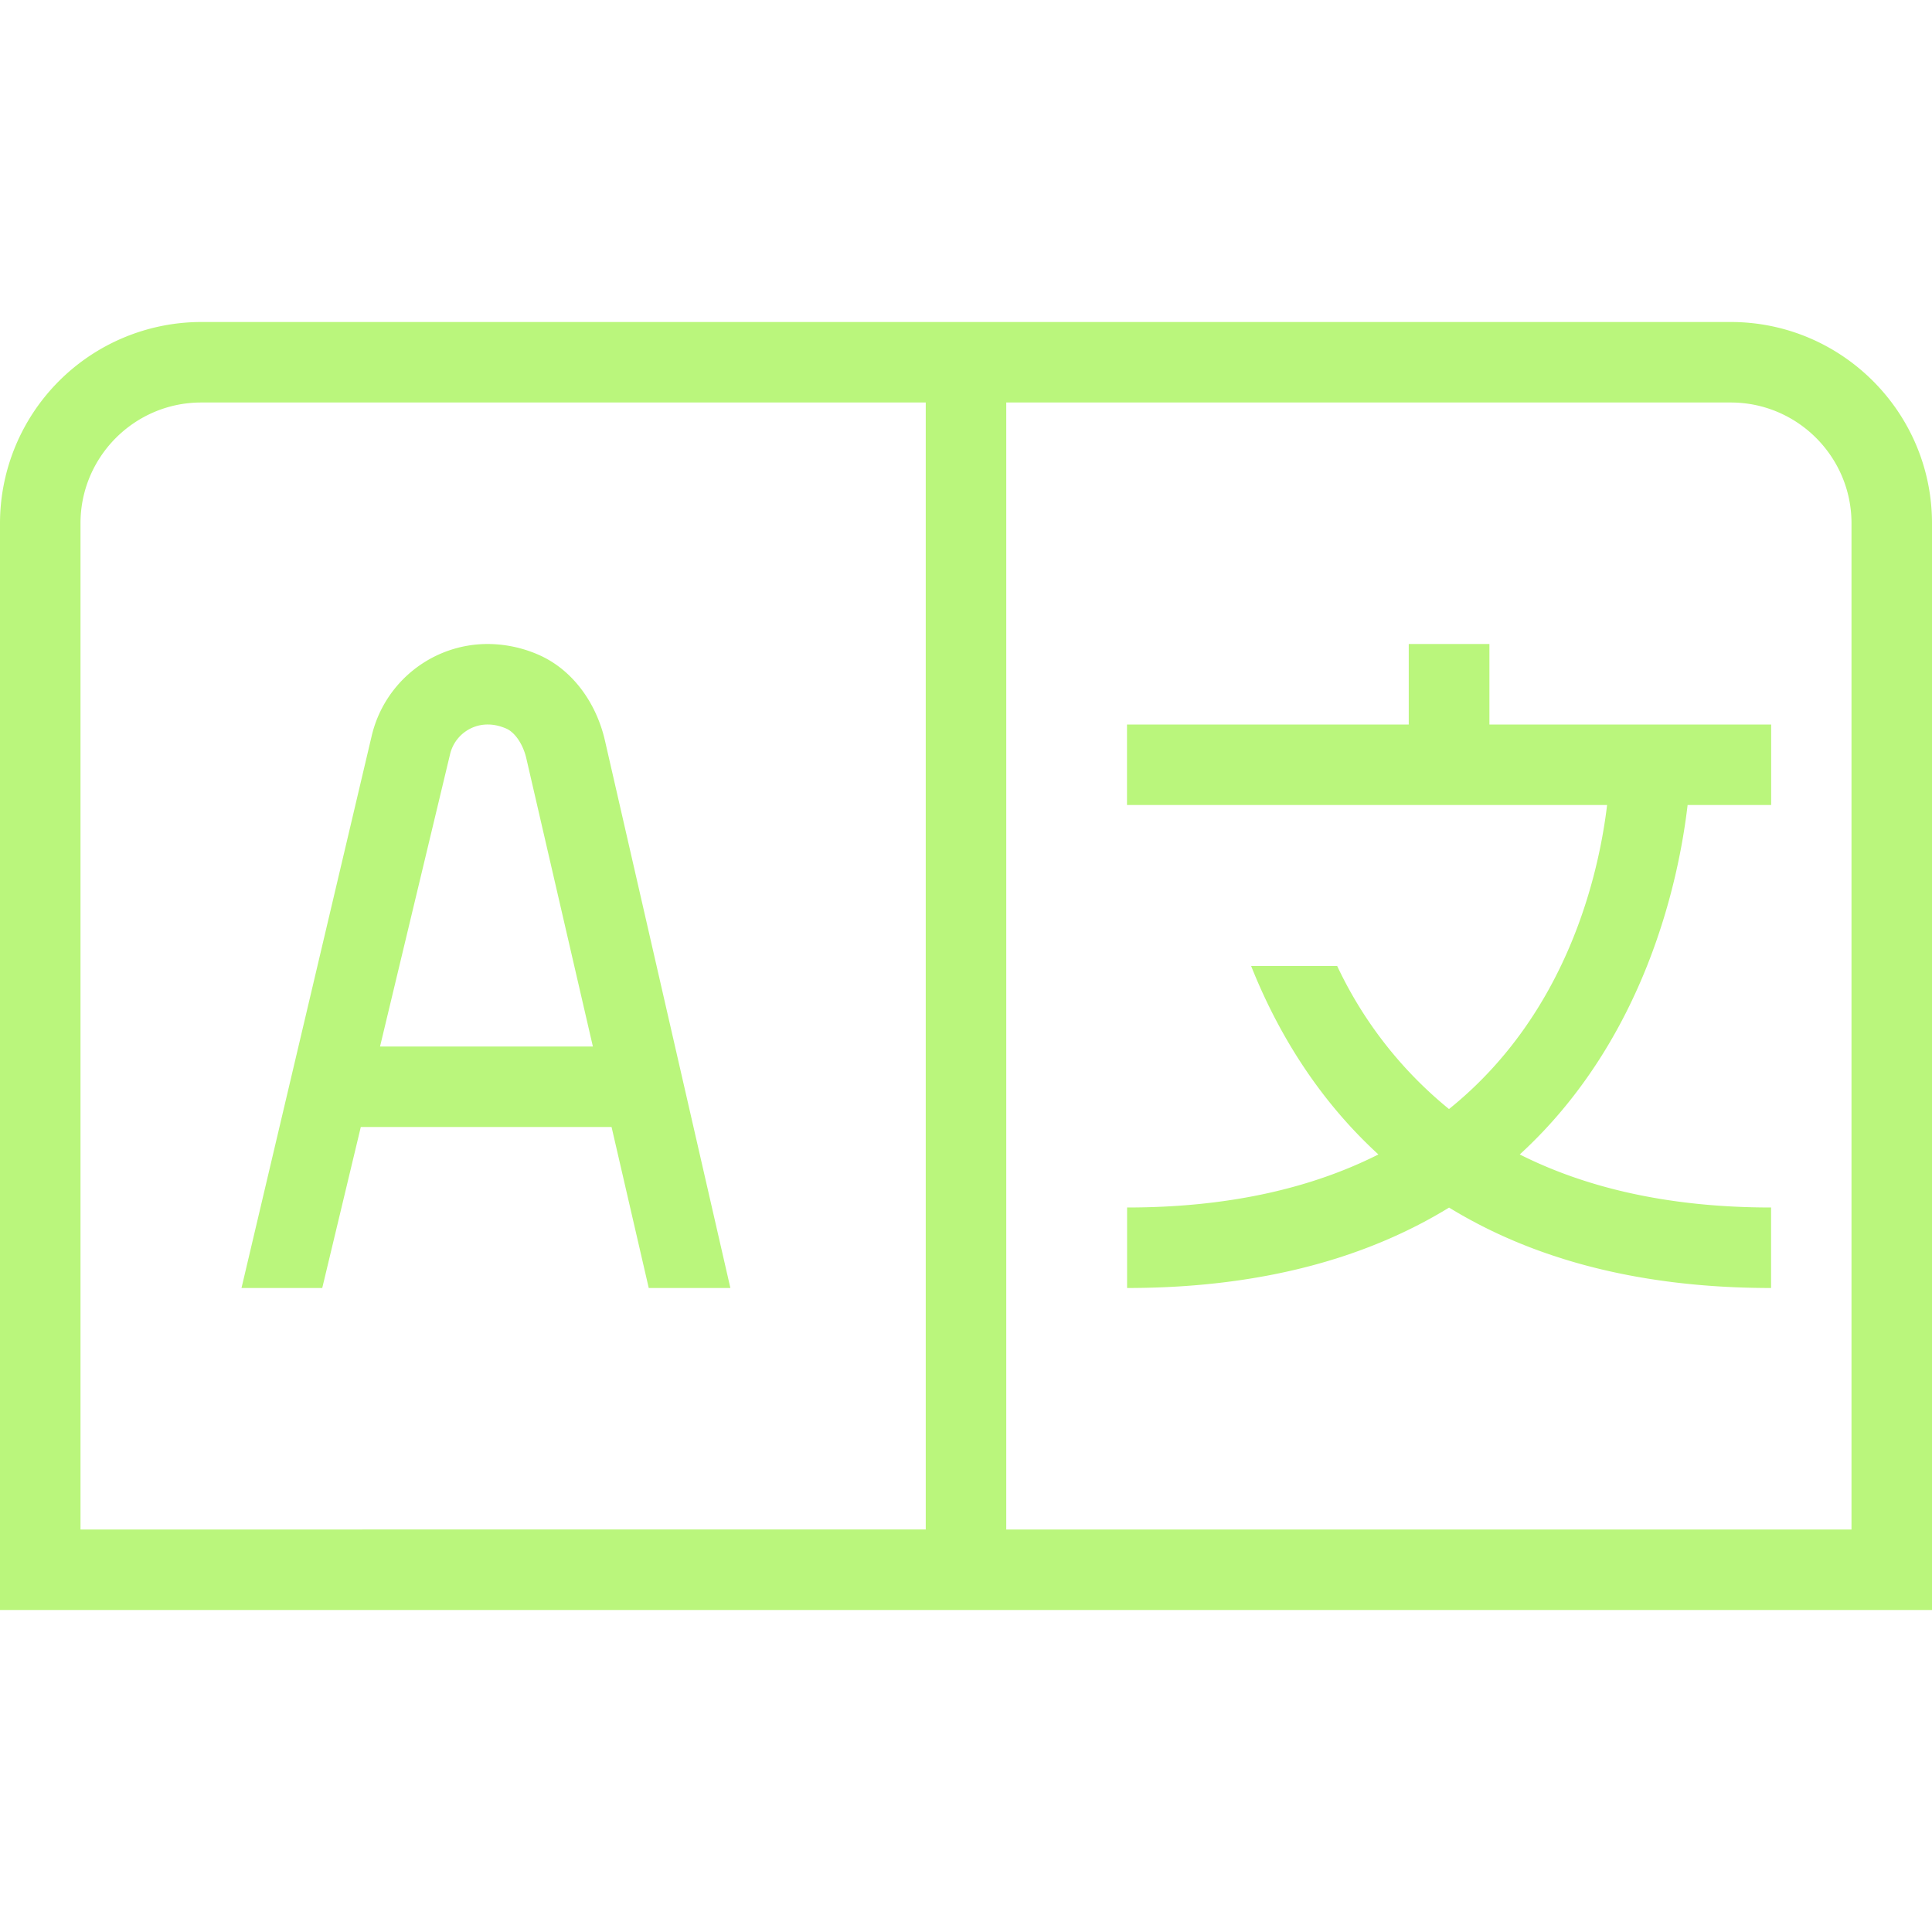
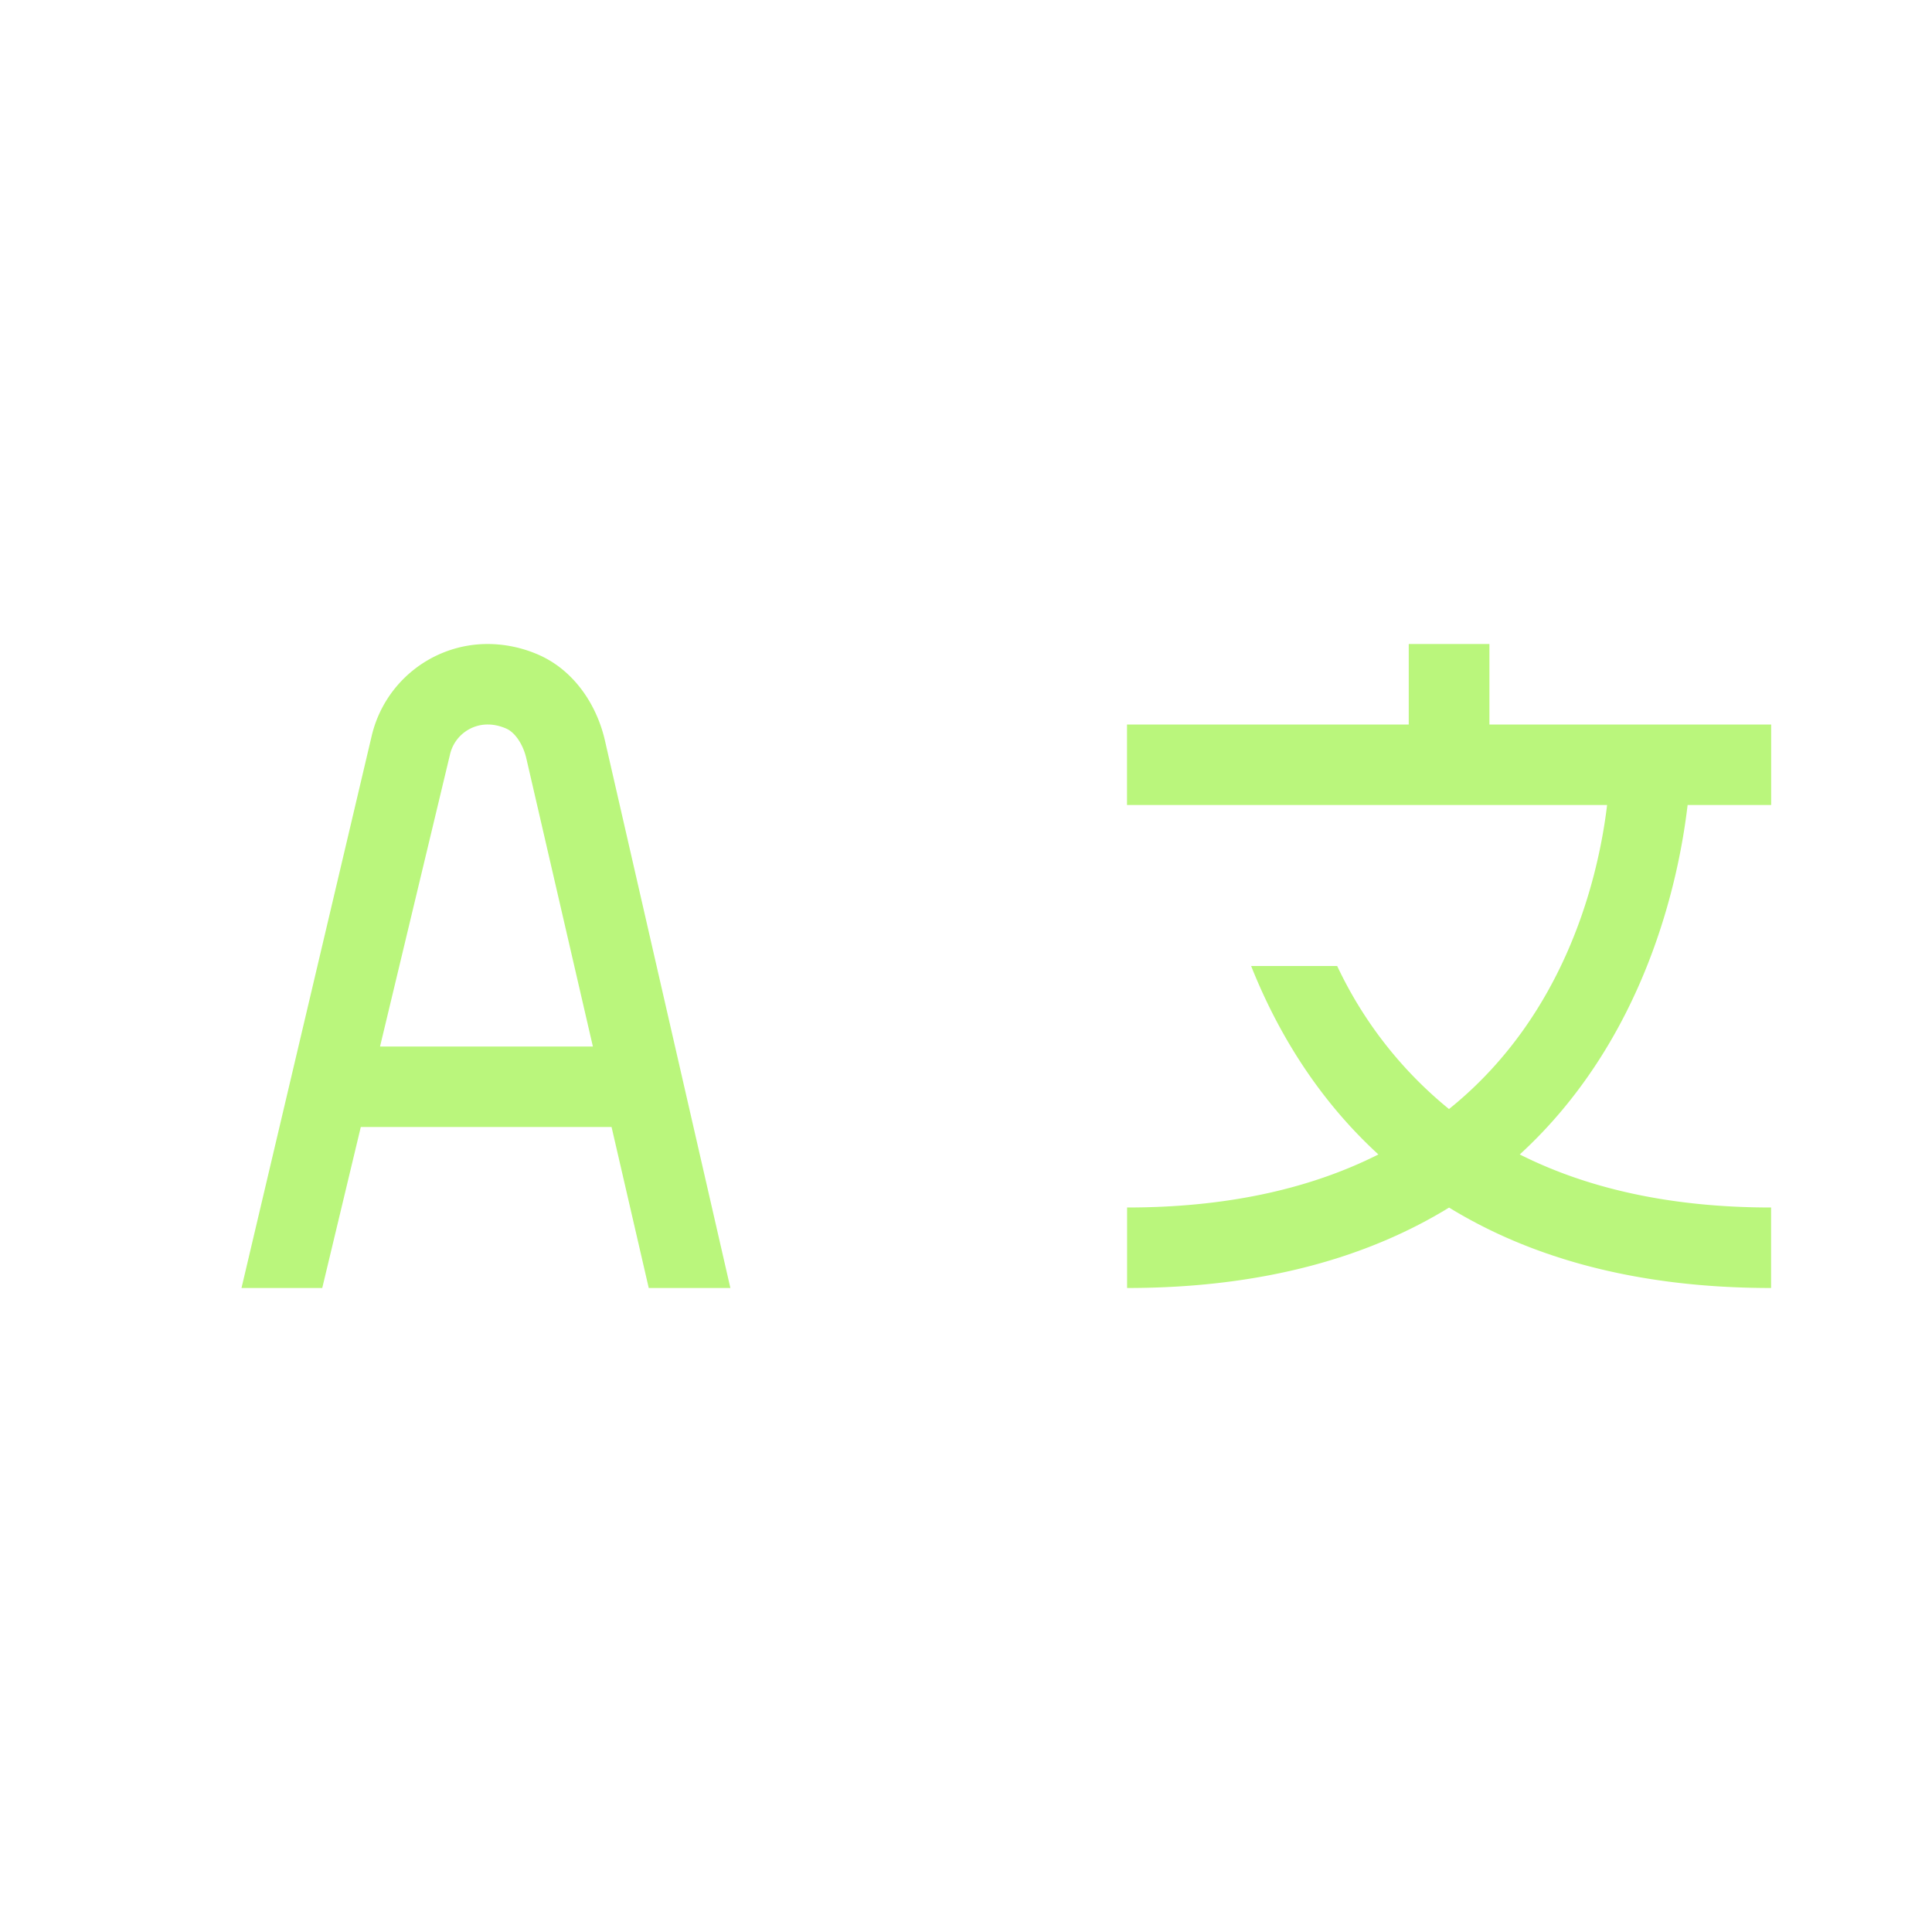
<svg xmlns="http://www.w3.org/2000/svg" x="0" y="0" viewBox="0 0 24 24" style="enable-background:new 0 0 512 512" xml:space="preserve">
  <g>
    <path d="M7.514 9.196c-.107-.464-.403-.886-.842-1.07A1.587 1.587 0 0 0 6.059 8c-.689 0-1.287.475-1.443 1.147L3 16h1.003l.479-2h3.115l.462 2h1.014L7.514 9.196ZM4.721 13l.869-3.627A.48.48 0 0 1 6.059 9c.073 0 .149.016.226.049.111.046.213.197.253.371L7.365 13H4.72Z" fill="#baf67c" opacity="1" data-original="#000000" />
-     <path d="M21.5 4h-19A2.503 2.503 0 0 0 0 6.5V20h24V6.5C24 5.122 22.879 4 21.5 4ZM1 6.5C1 5.673 1.673 5 2.5 5h9v14H1V6.5ZM23 19H12.5V5h9c.827 0 1.5.673 1.5 1.5V19Z" fill="#baf67c" opacity="1" data-original="#000000" />
    <path d="M18.5 8h-1v1H14v1h5.964c-.102.852-.49 2.592-1.964 3.777A5.07 5.07 0 0 1 16.611 12h-1.069c.312.784.805 1.63 1.581 2.341-.799.403-1.819.659-3.122.659v1c1.722 0 3.021-.399 4-.999.979.6 2.277.999 4 .999v-1c-1.303 0-2.324-.257-3.122-.659 1.568-1.437 1.978-3.424 2.085-4.341h1.038V9h-3.5V8Z" fill="#baf67c" opacity="1" data-original="#baf67c" />
  </g>
</svg>